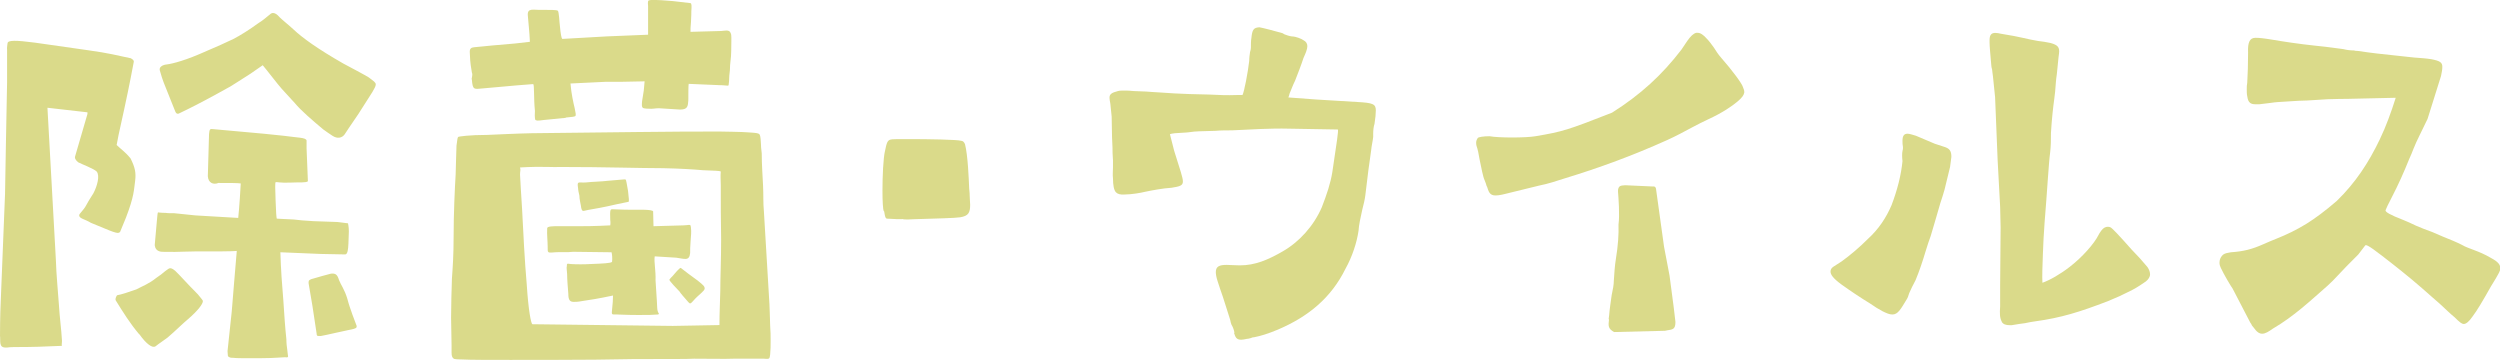
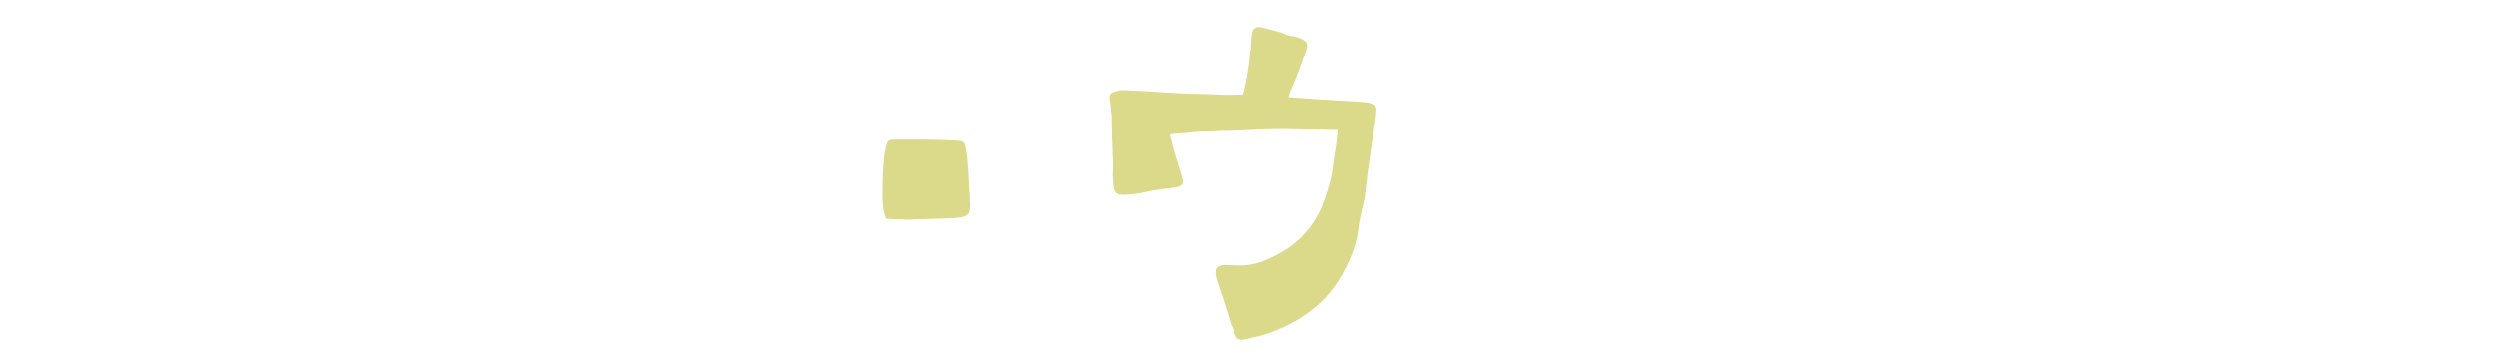
<svg xmlns="http://www.w3.org/2000/svg" id="_レイヤー_2" data-name="レイヤー 2" viewBox="0 0 208.11 29.96">
  <defs>
    <style>
      .cls-1 {
        fill: #dada8a;
      }
    </style>
  </defs>
  <g id="_レイヤー_1-2" data-name="レイヤー 1">
    <g>
-       <path class="cls-1" d="M0,28c0-.28,0-1.65.07-3.12l.35-8.75.07-4.03.1-5.25v-2.7c-.03-.14.04-.53.04-.56.04-.25.67-.25,2.28-.04l4.41.63c1.79.25,2.38.42,3.57.67.18.11.25.17.25.28-.1.52-.35,1.89-.8,3.96-.46,2.03-.59,2.73-.63,2.98.31.31.7.56,1.16,1.12.38.77.46,1.19.38,1.86-.11.77-.07,1.26-.77,3.08l-.49,1.19s-.11.07-.18.07c-.17,0-.56-.14-1.05-.35l-1.19-.49c-.52-.32-.98-.35-.98-.63,0-.14.35-.39.59-.84s.42-.7.59-.98c.32-.6.56-1.47.28-1.82-.25-.25-1.29-.63-1.54-.77-.21-.17-.32-.35-.25-.52l1.02-3.5v-.14l-3.33-.38.7,12.64c.04,1.33.18,2.63.25,3.71.07,1.16.21,2.13.25,2.91.04.21-.04.42,0,.56-1.54.07-2.45.1-3.71.1-.14,0-.63,0-.84.04-.59.04-.59-.21-.59-.91ZM11.59,27.83c-.77-.91-1.33-1.82-1.96-2.83-.04-.1,0-.25.11-.42.38-.07.94-.25,1.61-.49.46-.25,1.05-.46,1.65-.95.32-.21.53-.38.74-.56.25-.17.31-.25.42-.25.07,0,.17,0,.42.21.35.32.95,1.02,1.89,1.96.31.39.42.49.42.56,0,.25-.42.8-1.23,1.5-.46.38-1.05.98-1.71,1.54-.32.25-.67.46-1.02.74-.24.14-.73-.17-1.33-1.02ZM19.36,29.79c-.25,0-.39-.11-.39-.17l-.03-.39.35-3.29.21-2.56.21-2.49c-.42.04-1.58.04-3.5.04-.67,0-1.19.04-1.65.04-.8,0-1.22,0-1.26-.04-.25-.07-.39-.25-.42-.52l.17-1.93c.04-.46.07-.8.1-.8s.25.04.63.04c.17.03.49.03.73.03l1.75.18,3.57.21s.11-.98.21-2.87c-.28-.04-.91-.04-1.86-.04-.42.17-.84,0-.88-.56l.1-3.5c.04-.42.07-.46.35-.42l4.2.38,1.65.17c1.22.17,1.85.14,1.92.39v.67l.11,2.73c-.18.14-.67.07-1.47.11-.8.04-1.19-.07-1.22-.04-.04.04-.04.56,0,1.5.03.95.07,1.47.1,1.54.11,0,.56.04,1.4.07.31.04.98.11,1.65.14l2,.07.88.11s.07.31.07.67c-.03.8-.03,1.33-.1,1.64-.04.18-.11.28-.21.28l-2.03-.04-3.36-.14c.04,1.4.14,2.77.25,4.06.07,1.08.14,2.17.25,3.19,0,.35.04.63.07.84.04.42.07.53.07.56,0,.07-.04.1-.1.1-.28-.04-.84.07-2.31.07h-.81c-.67,0-1.12,0-1.4-.04ZM26.88,10.75c-.88-.74-1.82-1.54-2.34-2.17l-1.09-1.19c-.35-.39-1.22-1.54-1.58-1.96l-1.01.7c-.74.46-1.29.84-1.65,1.05-1.68.94-2.83,1.54-3.54,1.89l-.8.39c-.11.03-.21,0-.28-.18l-.8-2c-.25-.59-.42-1.16-.49-1.43-.07-.28.25-.42.42-.46.38-.04,1.29-.21,2.87-.88,1.4-.6,2.35-1.02,2.83-1.26.6-.31,1.33-.77,2.1-1.33.35-.21.63-.46,1.01-.77.07-.04.11-.07.18-.07.17,0,.35.1.56.35.25.25.74.63,1.16,1.02.74.7,2,1.61,4.13,2.83.21.11,2.03,1.08,2.13,1.16.42.32.59.42.59.59,0,.14-.1.32-.28.63l-1.16,1.82-.81,1.19-.35.53c-.21.28-.59.38-1.01.1-.25-.17-.53-.35-.81-.56ZM26.36,27.79l-.35-2.31-.32-1.89c0-.17-.03-.25.21-.35.74-.21,1.3-.38,1.65-.46.38-.04.53.07.67.53.14.38.46.77.7,1.58.17.7.7,2.06.77,2.24,0,.14,0,.17-.25.25-.07,0-2.63.59-2.73.59-.21,0-.35.04-.35-.17Z" />
-       <path class="cls-1" d="M42.67,29.96c-2.03,0-3.47,0-4.24-.04-.46,0-.67-.04-.67-.07-.14-.11-.17-.25-.17-.53v-.59c0-.77-.04-1.51-.04-2.28,0-1.09.04-2.21.07-3.26.07-.95.14-2,.14-3.46,0-1.93.1-4.06.17-5.22.04-1.05.04-1.86.07-2.38.07-.45.07-.67.14-.73.04-.04.95-.17,2.42-.17,1.05-.04,2.28-.11,3.71-.14l8.82-.1c2.7-.04,5.18-.04,6.86-.04.84,0,1.43.04,1.82.04l.52.03c.7.04.81.07.91.14.07.07.11.17.14.77,0,.18.03.56.07.84,0,.91.07,1.85.11,2.7.04.77,0,1.43.07,2.13l.42,7.04c.07.94.07,1.75.1,2.45.04.49.04.91.04,1.26,0,.53,0,.7-.04,1.16-.04.32-.07.32-.14.35-.07.03-.35,0-.39,0h-2.52c-.77.03-1.75,0-3.29,0-.42.03-2.06.03-4.94.03-1.92.04-4.38.07-7.35.07h-2.83ZM44.56,9.98s-.07-.17-.03-.74c-.11-1.08-.04-2.13-.14-2.24l-1.4.11-2.8.25c-.74.07-.84.14-.91-.74-.07-.04.11-.35,0-.59-.17-.98-.14-1.16-.17-1.61-.04-.42.14-.46.38-.49.35-.04.84-.07,1.44-.14l1.96-.17,1.22-.14c-.03-.8-.14-1.71-.17-2.17-.07-.7.49-.46,1.12-.49.74,0,1.26,0,1.37.07.11.07.14,1.05.17,1.19.07.77.14,1.12.21,1.16l3.71-.21,3.43-.14V.52c-.04-.42,0-.46.07-.49.14-.04.25-.04.35-.04.38,0,.88.04,1.64.1l1.47.17c.1.04.1.21.07.67,0,.18,0,.32-.03.91-.04.39-.04.63-.04.81l2.55-.07c.49-.04.74-.14.84.32.03.31,0,.73,0,1.33,0,.63-.11,1.01-.11,1.61-.04.31-.07.63-.07.91-.03.35-.03.38-.1.38-.17,0-.32-.04-.67-.04l-2.59-.11c-.03.11-.03.91-.03,1.37-.04.49-.04.77-.7.77l-1.75-.11c-.28,0-.59.07-.8.04-.35,0-.49-.04-.53-.07-.1-.07-.1-.21-.07-.56l.14-.88.07-.77-2,.04h-1.26l-2.91.14c.07.88.25,1.64.35,2.06.1.46.1.53.07.63-.03.07-.28.1-.77.14-.07.04-.11.04-.17.04l-1.72.17c-.49.07-.63.07-.7-.04ZM59.89,27.06c0-.11,0-1.05.07-2.87,0-1.12.07-2.52.07-4.27-.03-1.5-.03-3.01-.03-4.52,0-.38-.04-.74,0-1.12-.07-.07-.56-.07-1.47-.11-.77-.07-1.89-.14-3.33-.17-1.96,0-4.76-.1-8.58-.1-.42.04-1.54-.07-3.33.04.07.24,0,.28,0,.59.04.91.07,1.16.17,2.87.11,2.14.21,4.24.39,6.3.14,2.17.35,3.19.46,3.29l11.69.14,3.89-.07ZM51.42,26.18c-.38,0-.42,0-.46-.04-.04-.07-.04-.11,0-.46.04-.32.07-.8.07-1.08-1.16.25-2,.38-2.56.46-.35.07-.59.07-.7.07-.32,0-.46-.14-.46-.67-.04-.52-.1-1.19-.1-1.64l-.04-.49v-.07c.04-.17,0-.21.04-.28.03-.04.07-.04.31,0,.42.03,1.19.03,1.61,0,1.08-.04,1.71-.07,1.82-.18.04-.31,0-.63-.04-.8l-3.19-.04c-.63.07-1.01,0-1.5.04-.46.04-.53.04-.59-.04-.04-.04-.04-.17-.04-.46,0-.46-.07-.95-.04-1.5,0-.17.49-.17.91-.17h1.79c.42,0,1.22,0,2.55-.07,0-.04.04-.17,0-.46-.03-.84,0-.88.18-.88.91.04,1.29.04,1.92.04.17,0,1.44-.04,1.47.14l.03,1.23,2.49-.07c.21,0,.39-.04.46-.04s.11,0,.14.07c.03.14.03.17.03.21.04.25,0,.67-.03,1.05-.04.42-.04.81-.04,1.02-.07.7-.49.46-1.16.38l-1.79-.11c-.07.49.1,1.16.07,2,.1,1.47.14,2.21.14,2.31,0,.21.1.42.14.46,0,.04-.04.07-.1.07-.49.04-.74.04-1.65.04-.98,0-1.4-.04-1.71-.04ZM48.37,17.19c-.03-.21-.14-.59-.14-.91-.04-.14-.11-.49-.11-.63-.1-.63.04-.42.63-.46.63-.07,1.29-.07,1.85-.14.95-.07,1.44-.14,1.47-.11.07.04.1.38.21.95.07.63.1.88.04.91l-1.02.21c-1.05.25-1.85.38-2.31.46-.46.07-.53.25-.63-.28ZM56.56,24.26c-.14-.14-.88-.91-.84-.98.1-.14.14-.17.25-.28.17-.21.63-.74.7-.7.35.28.91.7,1.4,1.05.49.39.59.49.59.67,0,.21-.52.52-.94,1.01-.21.25-.28.25-.32.21-.07-.04-.1-.1-.17-.17-.28-.32-.56-.63-.67-.81Z" />
      <path class="cls-1" d="M75.08,18.24h-.46l-.8-.04c-.11-.03-.14-.17-.18-.38-.03-.17-.03-.25-.07-.25-.07-.1-.11-.84-.11-1.71,0-1.19.07-2.73.21-3.29.14-.7.21-.88.46-.95.07-.04.7-.04,1.5-.04,1.65,0,4.06.04,4.38.14.14,0,.25.11.32.28.24.95.31,2.8.35,3.71.04.31.04.49.04.56,0,.28.04.56.04.77,0,.67-.14.94-.84,1.05-.46.07-2.03.1-3.22.14-.46,0-.88.04-1.12.04-.17,0-.35,0-.49-.04Z" />
      <path class="cls-1" d="M102.76,27.69c-.04-.21-.1-.42-.25-.67-.04-.1-.07-.21-.1-.38l-.11-.35-.49-1.54c-.17-.52-.35-.98-.46-1.37-.1-.31-.14-.56-.14-.73,0-.49.32-.6.91-.6.28,0,.67.04,1.08.04,1.29,0,2.35-.46,3.57-1.16,1.4-.8,2.59-2.13,3.26-3.67.42-1.08.73-2,.88-2.94.38-2.56.52-3.43.46-3.54l-4.06-.07c-1.61-.04-3.19.07-4.76.14-.46,0-.91,0-1.37.04-.46,0-.91.04-1.37.04-.28,0-.52.04-.77.07-.07,0-.18.03-.28.03-.88.04-1.19.07-1.37.14l.35,1.37.56,1.79c.1.35.17.59.17.77,0,.35-.25.42-.95.53-.7.04-1.61.21-2.27.35-.25.07-1.09.21-1.61.21-.39.03-.6-.04-.74-.18-.17-.17-.25-.59-.25-1.16-.04-.31,0-.63,0-.94v-.56c-.04-.49-.04-.8-.04-1.05-.04-.67-.04-.84-.07-2.59l-.11-1.08c-.04-.21-.07-.38-.07-.49,0-.28.14-.42.7-.56.14-.04.32-.04.49-.04.25,0,.53,0,.84.04.32,0,.67.04,1.02.04.35.04.7.04,1.05.07.84.07,1.75.11,2.59.14.52,0,1.08.04,1.61.04.77.04,1.51.07,2.28.04h.49c.14-.25.46-1.93.56-2.84,0-.28.04-.52.07-.74.04-.14.07-.24.07-.35,0-.32,0-.59.04-.8.07-.7.17-.88.67-.91.25.04,1.29.31,1.92.49.04.03.11.07.17.1.18.07.39.14.6.17.35,0,.84.21.98.32.21.1.32.28.32.49,0,.25-.14.59-.32.98-.17.53-.52,1.44-.7,1.89-.24.49-.35.84-.46,1.08-.03.14-.07.25-.1.32l2.28.17,3.46.21c1.3.07,1.54.17,1.54.7,0,.25-.04.7-.11,1.12-.07.21-.11.49-.11.84v.25c-.03.32-.14.74-.17,1.12-.14.98-.31,2.17-.49,3.78-.04.32-.14.74-.25,1.16-.14.63-.28,1.26-.31,1.75-.14.98-.53,2.17-1.08,3.15-1.19,2.42-3.08,3.99-5.64,5.08-.84.35-1.44.53-1.96.63-.11,0-.21.03-.28.07-.14.04-.25.07-.35.07-.17.04-.35.07-.46.07-.42,0-.49-.25-.59-.56Z" />
-       <path class="cls-1" d="M123.76,15.51c-.04-.17-.11-.35-.18-.52-.11-.21-.28-1.05-.42-1.75l-.11-.6-.07-.28c-.07-.18-.1-.32-.1-.49,0-.11.04-.25.14-.39.07-.07.46-.14.98-.14.73.14,3.01.14,3.82,0,2.24-.38,2.62-.49,6.37-1.96,2.38-1.5,4.17-3.15,5.78-5.25l.49-.73c.28-.39.49-.6.74-.67h.11c.24,0,.49.17.77.49.21.21.38.46.59.74.18.28.35.56.6.84.95,1.08,1.75,2.17,1.82,2.45.07.18.11.28.11.39v.07c-.04.21-.18.42-.56.74-.42.35-1.19.91-2.48,1.5-.38.18-.81.39-1.33.67-.6.32-1.29.7-2.07,1.05-2.8,1.26-5.56,2.28-8.51,3.18-.66.21-1.4.46-2.13.6l-2.73.67c-.53.14-.84.17-1.05.14-.35-.07-.42-.31-.56-.74ZM133.91,26.57c0-.1.04-.21.04-.31.04-.53.14-1.16.21-1.68.11-.49.18-.91.18-1.19.04-.56.07-1.22.18-1.89.17-1.02.24-2.03.21-2.8.11-.8,0-2.24-.04-2.73v-.17c.07-.35.21-.35.6-.38l2.21.1h.14c.11,0,.17.04.21.18l.67,4.83.46,2.42.35,2.66.14,1.19c0,.6-.21.63-.7.7-.11.04-.21.04-.35.04l-4.06.1c-.49-.28-.49-.49-.42-1.05Z" />
-       <path class="cls-1" d="M156.7,25.9c-.28-.14-.67-.38-1.02-.63-.8-.49-1.64-1.05-2.42-1.61-.66-.49-.88-.8-.88-1.05,0-.17.07-.28.21-.39l.7-.45c.74-.53,1.51-1.19,2.21-1.89.88-.8,1.51-1.75,1.96-2.8.49-1.29.8-2.52.91-3.67-.04-.35-.04-.63,0-.84.04-.11.04-.21.04-.32-.04-.21-.04-.35-.04-.53,0-.38.11-.59.42-.59.14,0,.38.07.7.17l1.58.67.77.25c.46.14.6.35.6.84l-.11.84-.46,1.89c-.11.35-.21.74-.35,1.12-.25.91-.53,1.79-.8,2.73-.14.38-.28.8-.42,1.26-.25.84-.53,1.68-.84,2.42-.21.38-.39.77-.53,1.08-.07.25-.14.42-.21.52-.49.81-.73,1.26-1.19,1.26-.25,0-.49-.11-.84-.28ZM166.64,26.78c-.18-.31-.18-.7-.14-1.26v-1.79l.04-4.8-.04-1.71-.21-3.92-.21-5.21-.18-1.75c-.04-.21-.04-.38-.07-.56-.04-.14-.07-.25-.07-.38-.07-.88-.14-1.51-.14-1.86v-.21c0-.49.21-.59.49-.59.14,0,.28.03.46.07.88.14,1.43.25,1.86.35.38.1.8.17,1.22.25.35.03.7.1,1.05.17.6.17.77.35.7.88,0,.1-.04.21-.04.31l-.14,1.4c-.07.42-.1.95-.14,1.44l-.07.59c-.11.81-.21,1.71-.28,2.87,0,.53,0,1.08-.07,1.65-.11.74-.25,3.29-.46,5.81-.07.88-.11,1.79-.14,2.59-.04,1.02-.07,1.89-.04,2.42.6-.21,1.47-.7,2.28-1.33,1.05-.81,2.03-1.93,2.38-2.63.03-.07.14-.25.24-.38.18-.25.38-.32.53-.32s.24.04.28.07c.11.07.6.56,1.71,1.82.32.35.6.63.7.74l.63.73c.14.21.21.42.21.6,0,.21-.14.42-.35.59-.7.49-1.05.67-1.33.81l-.21.1-.66.32-.98.42c-2.31.88-3.82,1.37-6.09,1.68-.24.04-.49.07-.77.14-.35.04-.7.1-1.12.17h-.18c-.31,0-.53-.07-.66-.28Z" />
-       <path class="cls-1" d="M187.57,27.23c-.07-.07-.14-.17-.18-.28l-.07-.1-1.47-2.83c-.11-.14-.7-1.12-.98-1.72-.07-.14-.11-.28-.11-.42,0-.25.07-.42.21-.59.11-.14.28-.21.53-.25l.21-.04c1.05-.07,1.75-.25,2.7-.67.38-.17.74-.32,1.09-.46.88-.35,1.68-.74,2.48-1.23.74-.46,1.58-1.08,2.55-1.92,1.54-1.5,2.63-3.15,3.57-5.11.52-1.08.94-2.24,1.33-3.47l-3.12.07c-.98.04-2.24,0-3.5.11-.49.03-.98.07-1.47.07l-1.75.11c-.14,0-.35.04-.6.07l-.91.11h-.31c-.35,0-.63-.07-.7-.67-.04-.17-.04-.38-.04-.59,0-.18,0-.35.04-.53.04-.56.07-1.68.07-2.52-.04-.84.14-1.22.6-1.22h.07c.25,0,.6.03,1.44.17.56.1,2.17.35,3.54.49,1.05.1,2,.25,2.28.28.28.07.56.11.88.11.11.04.21.04.32.04,1.12.17,2.13.28,3.12.38.56.07,1.08.11,1.57.17.53.04,1.02.07,1.44.14.73.14.91.28.91.63,0,.21-.04.46-.11.77l-1.12,3.57-.7,1.44c-.17.32-.31.67-.46,1.02-.1.28-.24.59-.38.91-.42,1.05-.91,2.14-1.4,3.08-.31.59-.56,1.12-.56,1.16,0,.14.31.35,1.57.84.31.14.67.28,1.02.46.42.17.84.35,1.26.49l.98.42c.53.21,1.05.42,1.54.67.28.17.63.28.98.42.46.17.95.38,1.37.63.38.21.84.46.84.88,0,.11-.04.25-.11.38-.1.21-.38.67-.66,1.12-.67,1.19-1.19,2.07-1.54,2.52-.31.46-.56.63-.73.63s-.35-.14-.77-.56c-.35-.28-.74-.67-1.23-1.12-.46-.38-.94-.84-1.47-1.29-1.12-.98-2.42-2-3.33-2.7-1.22-.95-1.33-.91-1.4-.88l-.59.77-.28.28c-.49.49-.95.95-1.4,1.44-.28.31-.56.59-.88.88-1.44,1.26-2.8,2.55-4.55,3.57-.35.25-.63.42-.88.42s-.46-.14-.73-.53Z" />
    </g>
  </g>
</svg>